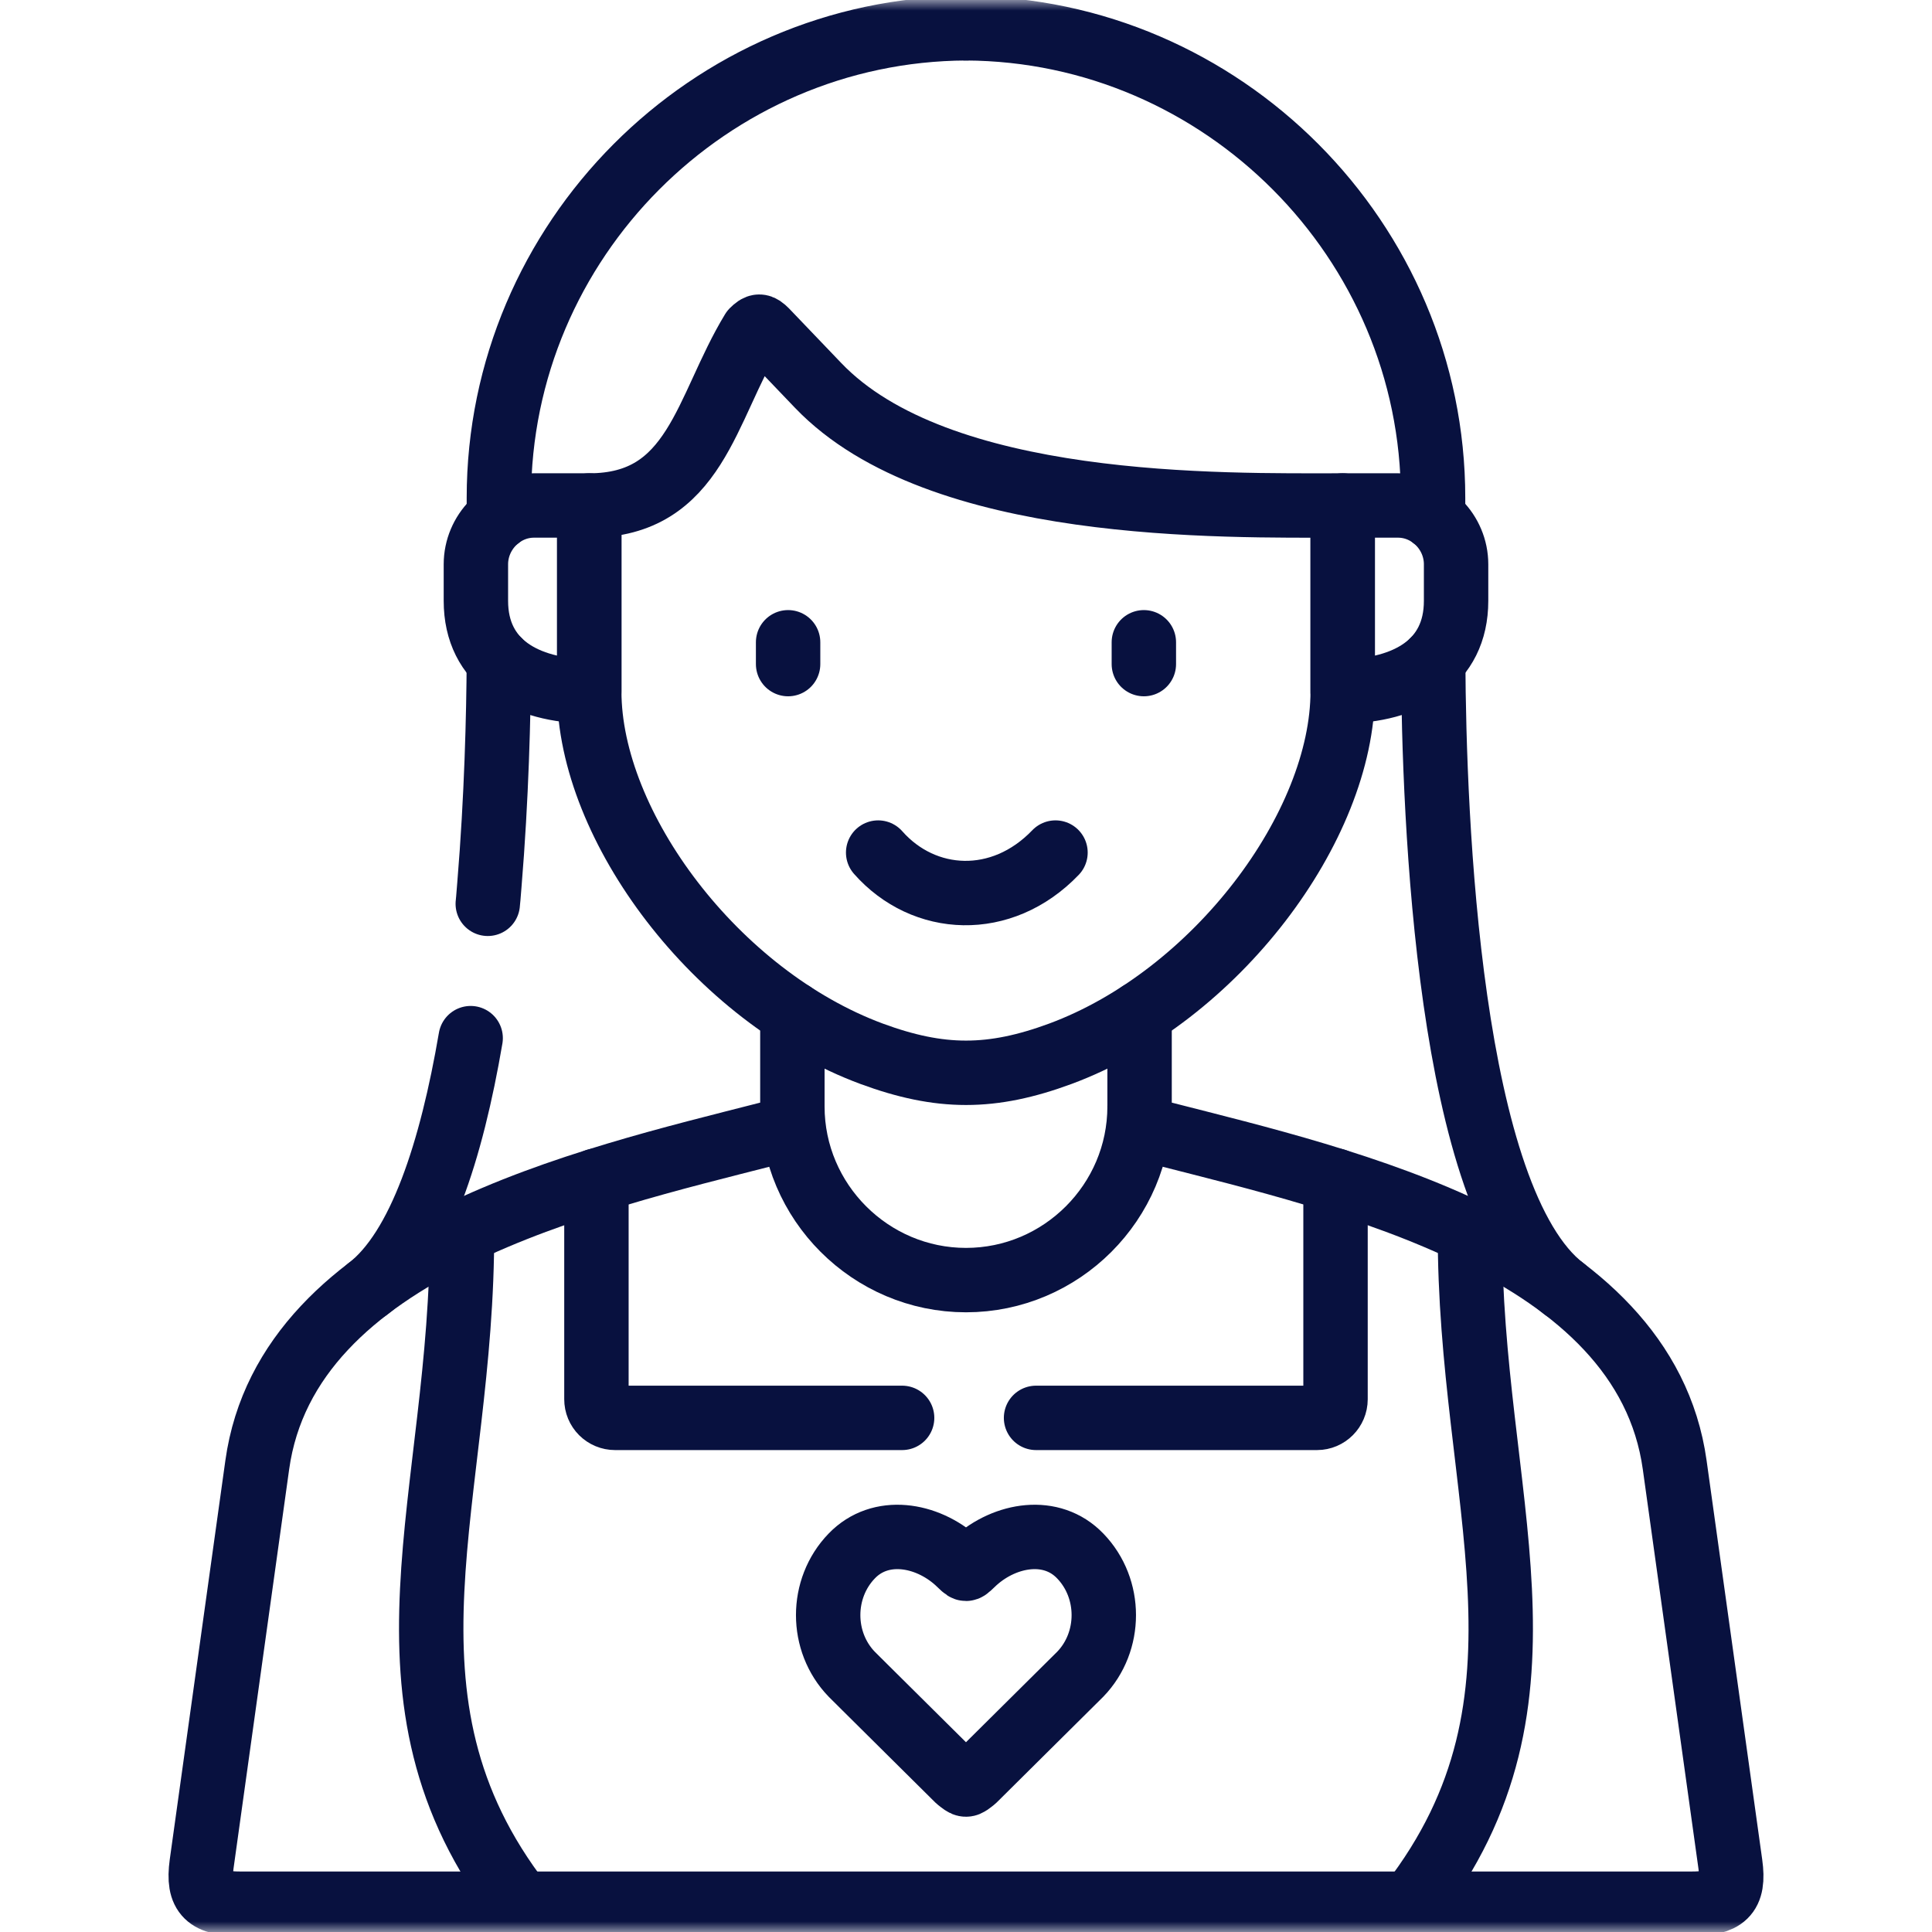
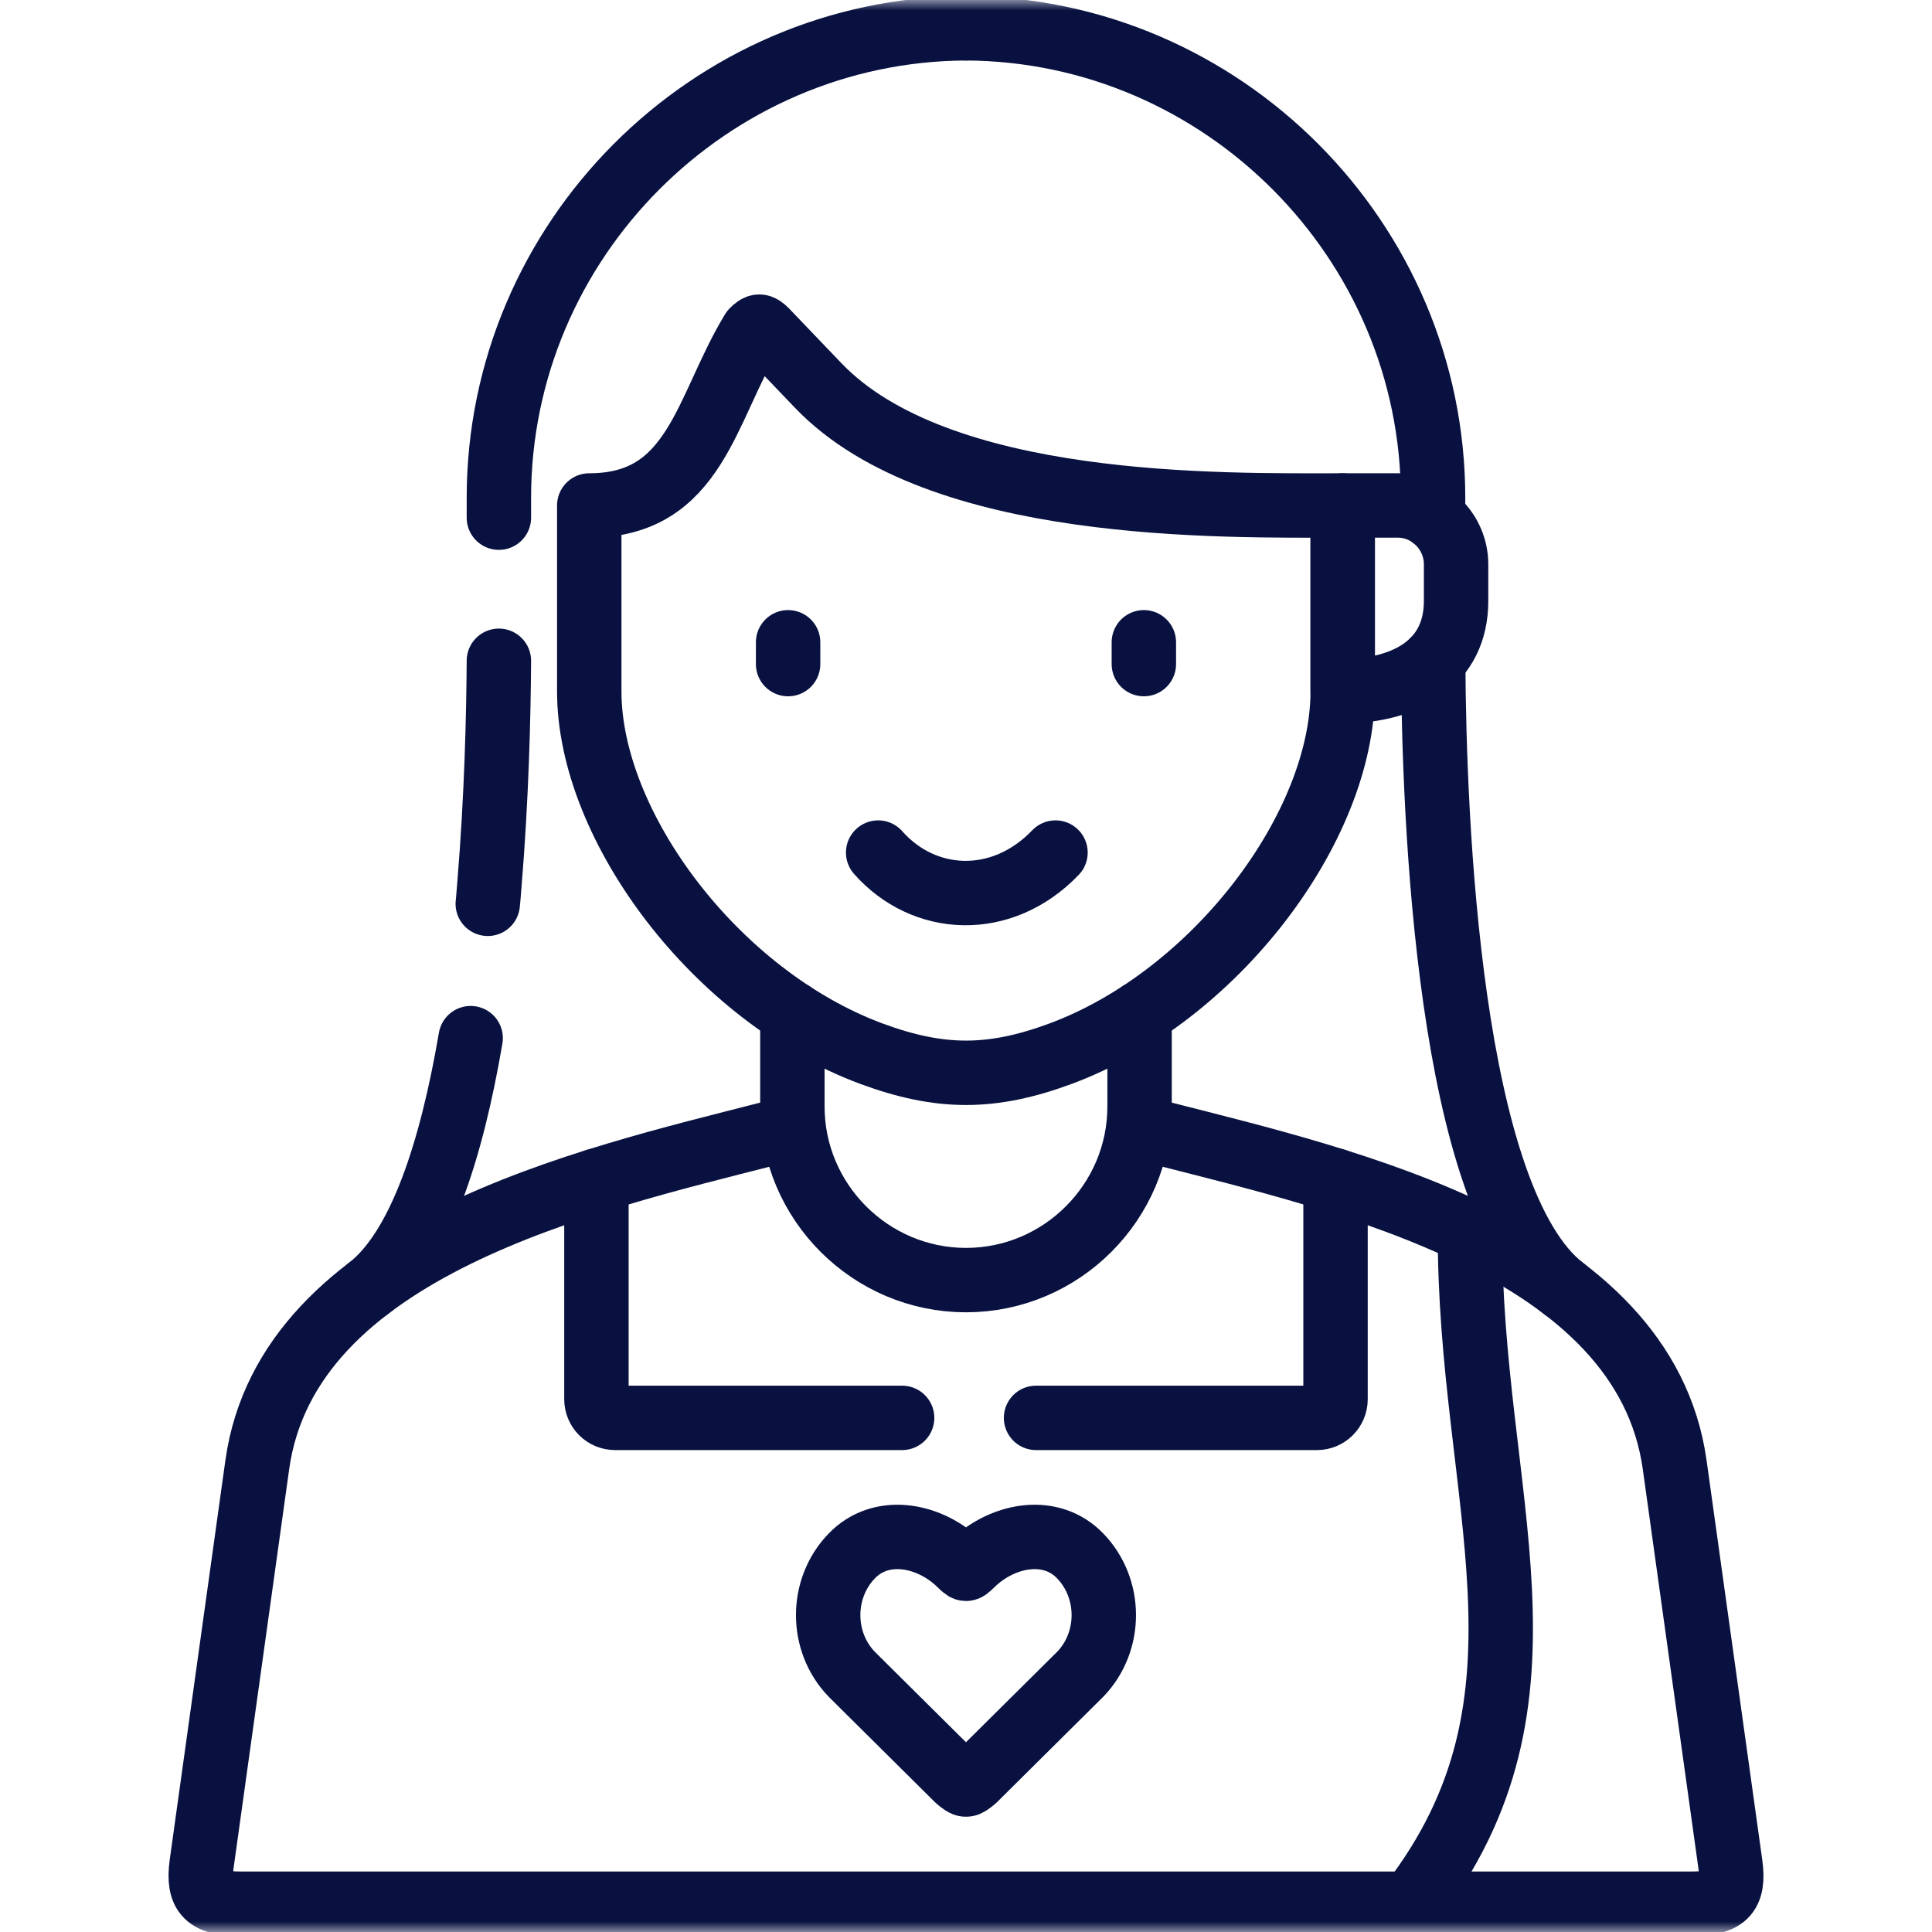
<svg xmlns="http://www.w3.org/2000/svg" width="90" height="90" viewBox="0 0 90 90" fill="none">
  <g clip-path="url(#clip0_1753_319)">
    <mask id="mask0_1753_319" style="mask-type:luminance" maskUnits="userSpaceOnUse" x="0" y="0" width="90" height="90">
      <path d="M0 0H90V90H0V0Z" fill="white" />
    </mask>
    <g mask="url(#mask0_1753_319)">
      <path d="M23.24 24.115V23.193C23.24 11.194 33.056 1.373 44.999 1.318M22.722 42.103C22.732 42.023 22.737 41.918 22.747 41.843C22.762 41.634 22.782 41.43 22.797 41.226C23.135 37.15 23.225 33.323 23.24 30.782M17.151 60.031C19.573 58.177 21.038 53.553 21.925 48.361" stroke="#08113F" stroke-width="3" stroke-miterlimit="10" stroke-linecap="round" stroke-linejoin="round" />
-       <path d="M27.45 23.547V32.207C24.491 32.177 22.169 30.886 22.169 27.991V26.287C22.169 24.797 23.389 23.547 24.874 23.547H27.45Z" stroke="#08113F" stroke-width="3" stroke-miterlimit="10" stroke-linecap="round" stroke-linejoin="round" />
      <path d="M62.548 23.547V32.207C65.513 32.177 67.83 30.886 67.83 27.991V26.287C67.83 24.797 66.614 23.547 65.124 23.547H62.548Z" stroke="#08113F" stroke-width="3" stroke-miterlimit="10" stroke-linecap="round" stroke-linejoin="round" />
      <path d="M66.758 24.115V23.193C66.758 11.194 56.942 1.373 44.999 1.318M72.847 60.031C67.461 55.905 66.798 38.071 66.763 30.782" stroke="#08113F" stroke-width="3" stroke-miterlimit="10" stroke-linecap="round" stroke-linejoin="round" />
      <path d="M36.713 29.92V30.936" stroke="#08113F" stroke-width="3" stroke-miterlimit="10" stroke-linecap="round" stroke-linejoin="round" />
      <path d="M53.285 29.92V30.936" stroke="#08113F" stroke-width="3" stroke-miterlimit="10" stroke-linecap="round" stroke-linejoin="round" />
      <path d="M49.169 39.716C46.658 42.332 43.036 42.127 40.908 39.716" stroke="#08113F" stroke-width="3" stroke-miterlimit="10" stroke-linecap="round" stroke-linejoin="round" />
-       <path d="M21.521 57.29C21.576 69.777 16.847 79.085 24.276 88.682" stroke="#08113F" stroke-width="3" stroke-miterlimit="10" stroke-linecap="round" stroke-linejoin="round" />
      <path d="M53.086 51.545C53.086 55.995 49.449 59.632 44.999 59.632C40.554 59.632 36.912 55.995 36.912 51.545" stroke="#08113F" stroke-width="3" stroke-miterlimit="10" stroke-linecap="round" stroke-linejoin="round" />
      <path d="M27.45 23.547C32.423 23.547 32.861 19.027 35.059 15.415C35.323 15.151 35.417 15.151 35.681 15.415L38.113 17.956C43.728 23.821 56.907 23.547 62.548 23.547V32.207C62.548 38.505 56.629 46.408 49.394 49.089C47.804 49.676 46.404 49.975 44.999 49.975C43.599 49.975 42.194 49.676 40.604 49.089C33.37 46.408 27.45 38.505 27.45 32.207V23.547Z" stroke="#08113F" stroke-width="3" stroke-miterlimit="10" stroke-linecap="round" stroke-linejoin="round" />
      <path d="M42.024 66.05H28.651C28.421 66.05 28.201 65.958 28.038 65.796C27.875 65.633 27.784 65.413 27.784 65.183V54.998M62.214 54.998V65.183C62.214 65.661 61.825 66.05 61.352 66.05H48.263" stroke="#08113F" stroke-width="3" stroke-miterlimit="10" stroke-linecap="round" stroke-linejoin="round" />
      <path d="M68.477 57.29C68.422 69.777 73.151 79.085 65.722 88.682" stroke="#08113F" stroke-width="3" stroke-miterlimit="10" stroke-linecap="round" stroke-linejoin="round" />
      <path d="M44.999 83.131C44.904 83.131 44.81 83.046 44.625 82.902L40.27 78.582L39.678 77.993C38.213 76.479 38.213 73.998 39.678 72.483C41.008 71.102 43.155 71.451 44.575 72.727C44.835 72.966 44.929 73.081 44.999 73.081C45.069 73.081 45.163 72.966 45.423 72.727C46.847 71.451 48.995 71.102 50.321 72.483C51.785 73.998 51.785 76.479 50.321 77.993L49.727 78.582L45.373 82.902C45.188 83.046 45.094 83.131 44.999 83.131Z" stroke="#08113F" stroke-width="3" stroke-miterlimit="10" stroke-linecap="round" stroke-linejoin="round" />
      <path d="M36.912 47.215V51.545C36.912 52.317 36.494 52.636 35.791 52.816C27.331 54.983 13.394 58.112 11.984 68.242L9.393 86.833C9.194 88.293 9.677 88.682 11.207 88.682H78.791C80.326 88.682 80.809 88.293 80.605 86.833L78.014 68.242C76.604 58.112 62.667 54.983 54.207 52.816C53.504 52.636 53.086 52.317 53.086 51.545V47.215" stroke="#08113F" stroke-width="3" stroke-miterlimit="10" stroke-linecap="round" stroke-linejoin="round" />
    </g>
  </g>
  <defs>
    <clipPath id="clip0_1753_319">
      <rect width="90" height="90" fill="white" />
    </clipPath>
  </defs>
</svg>